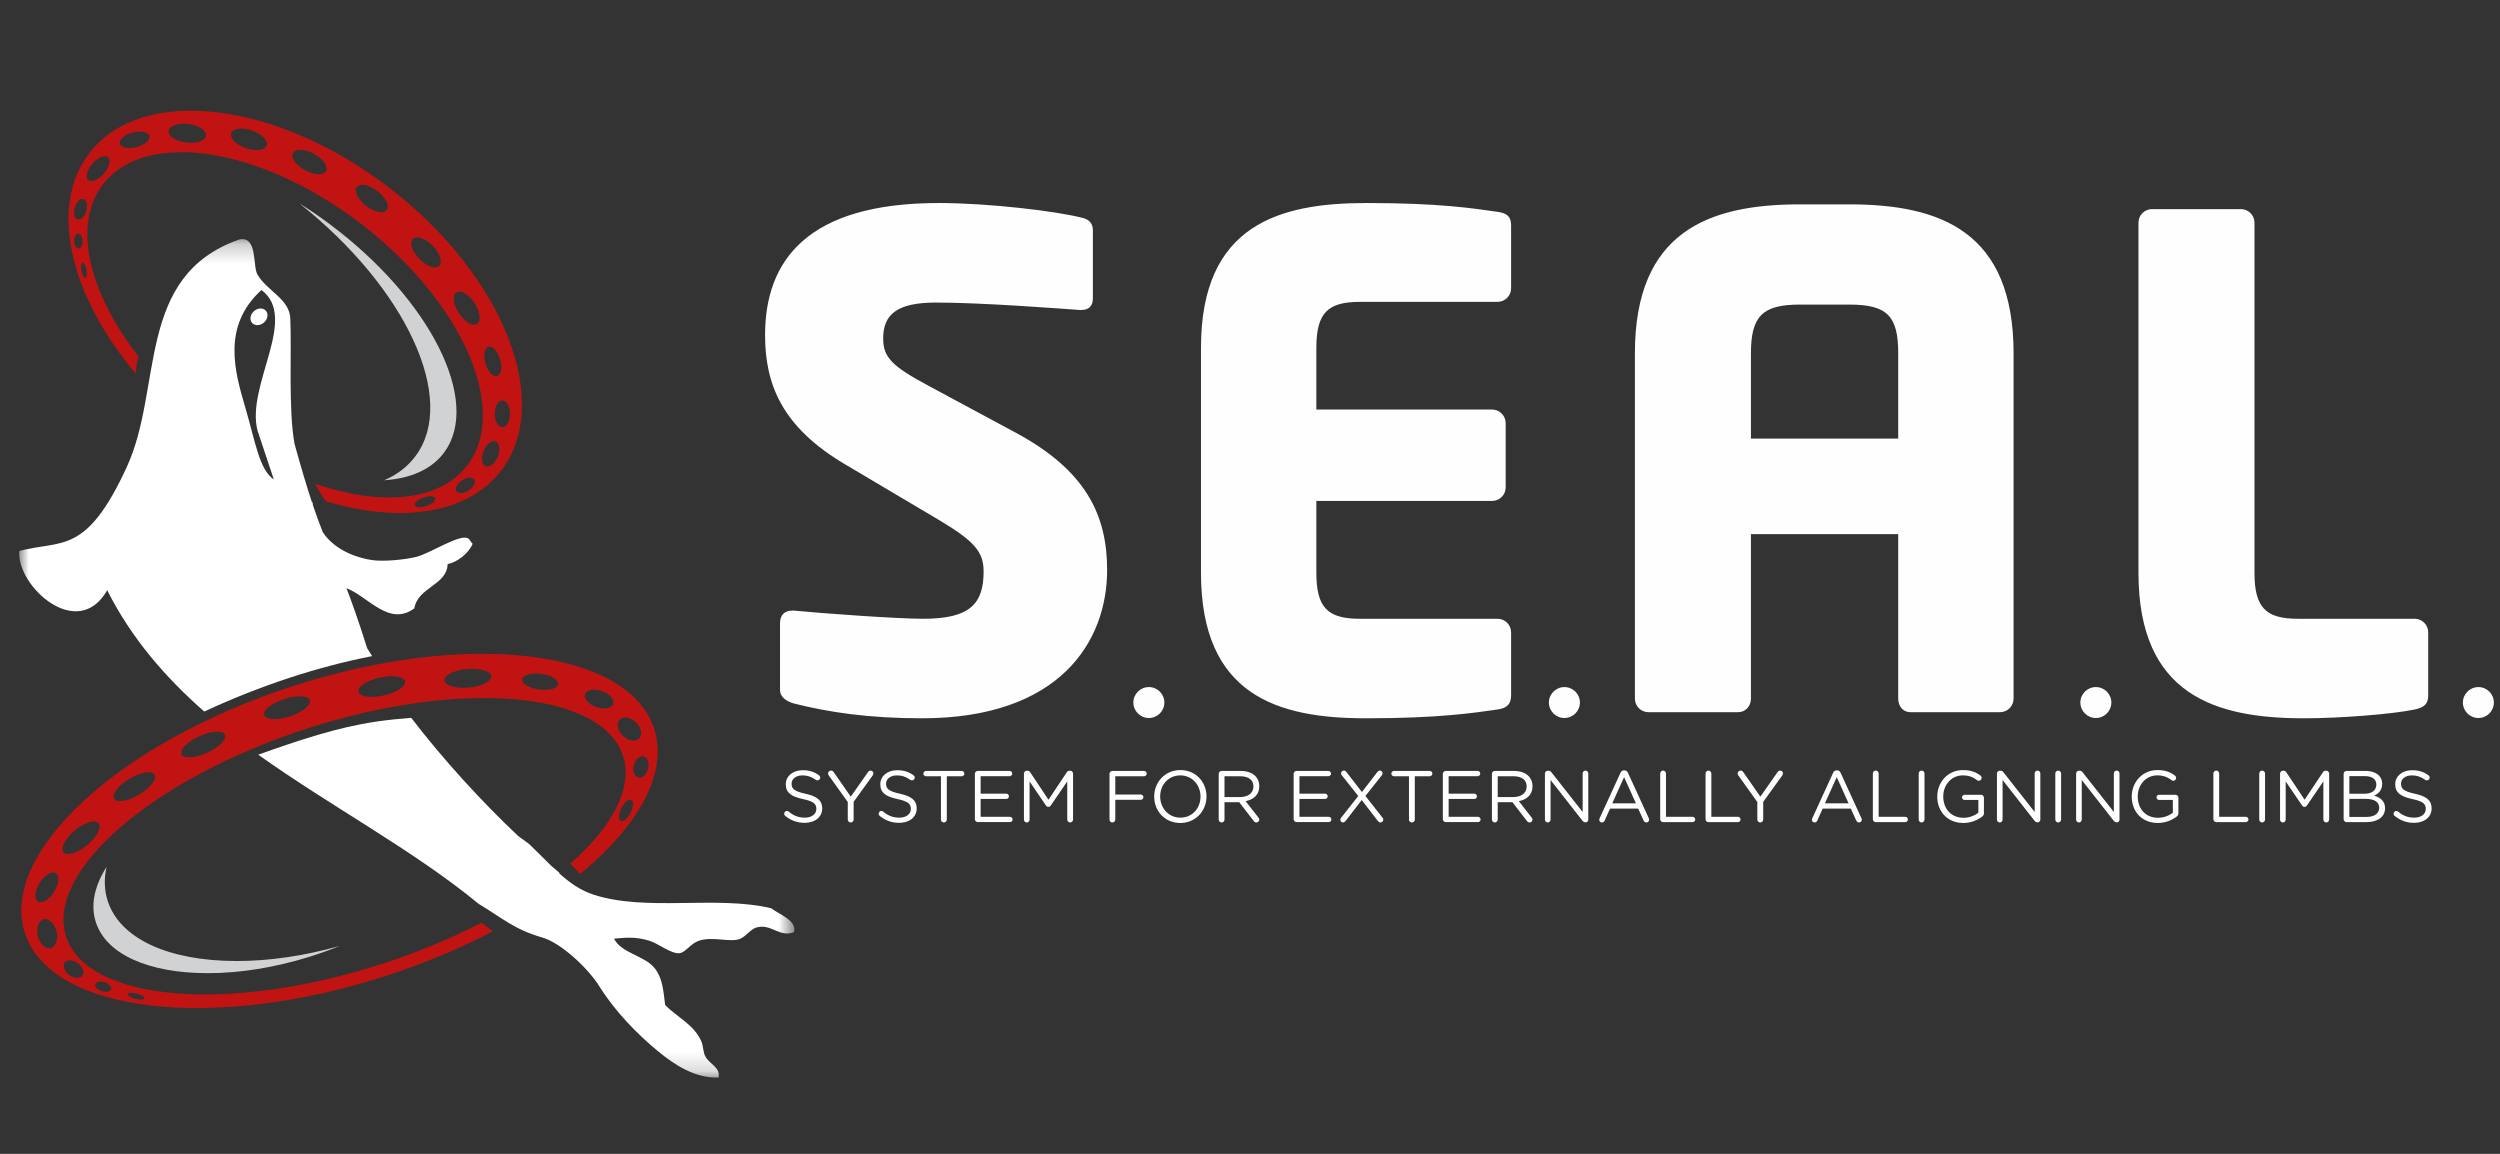
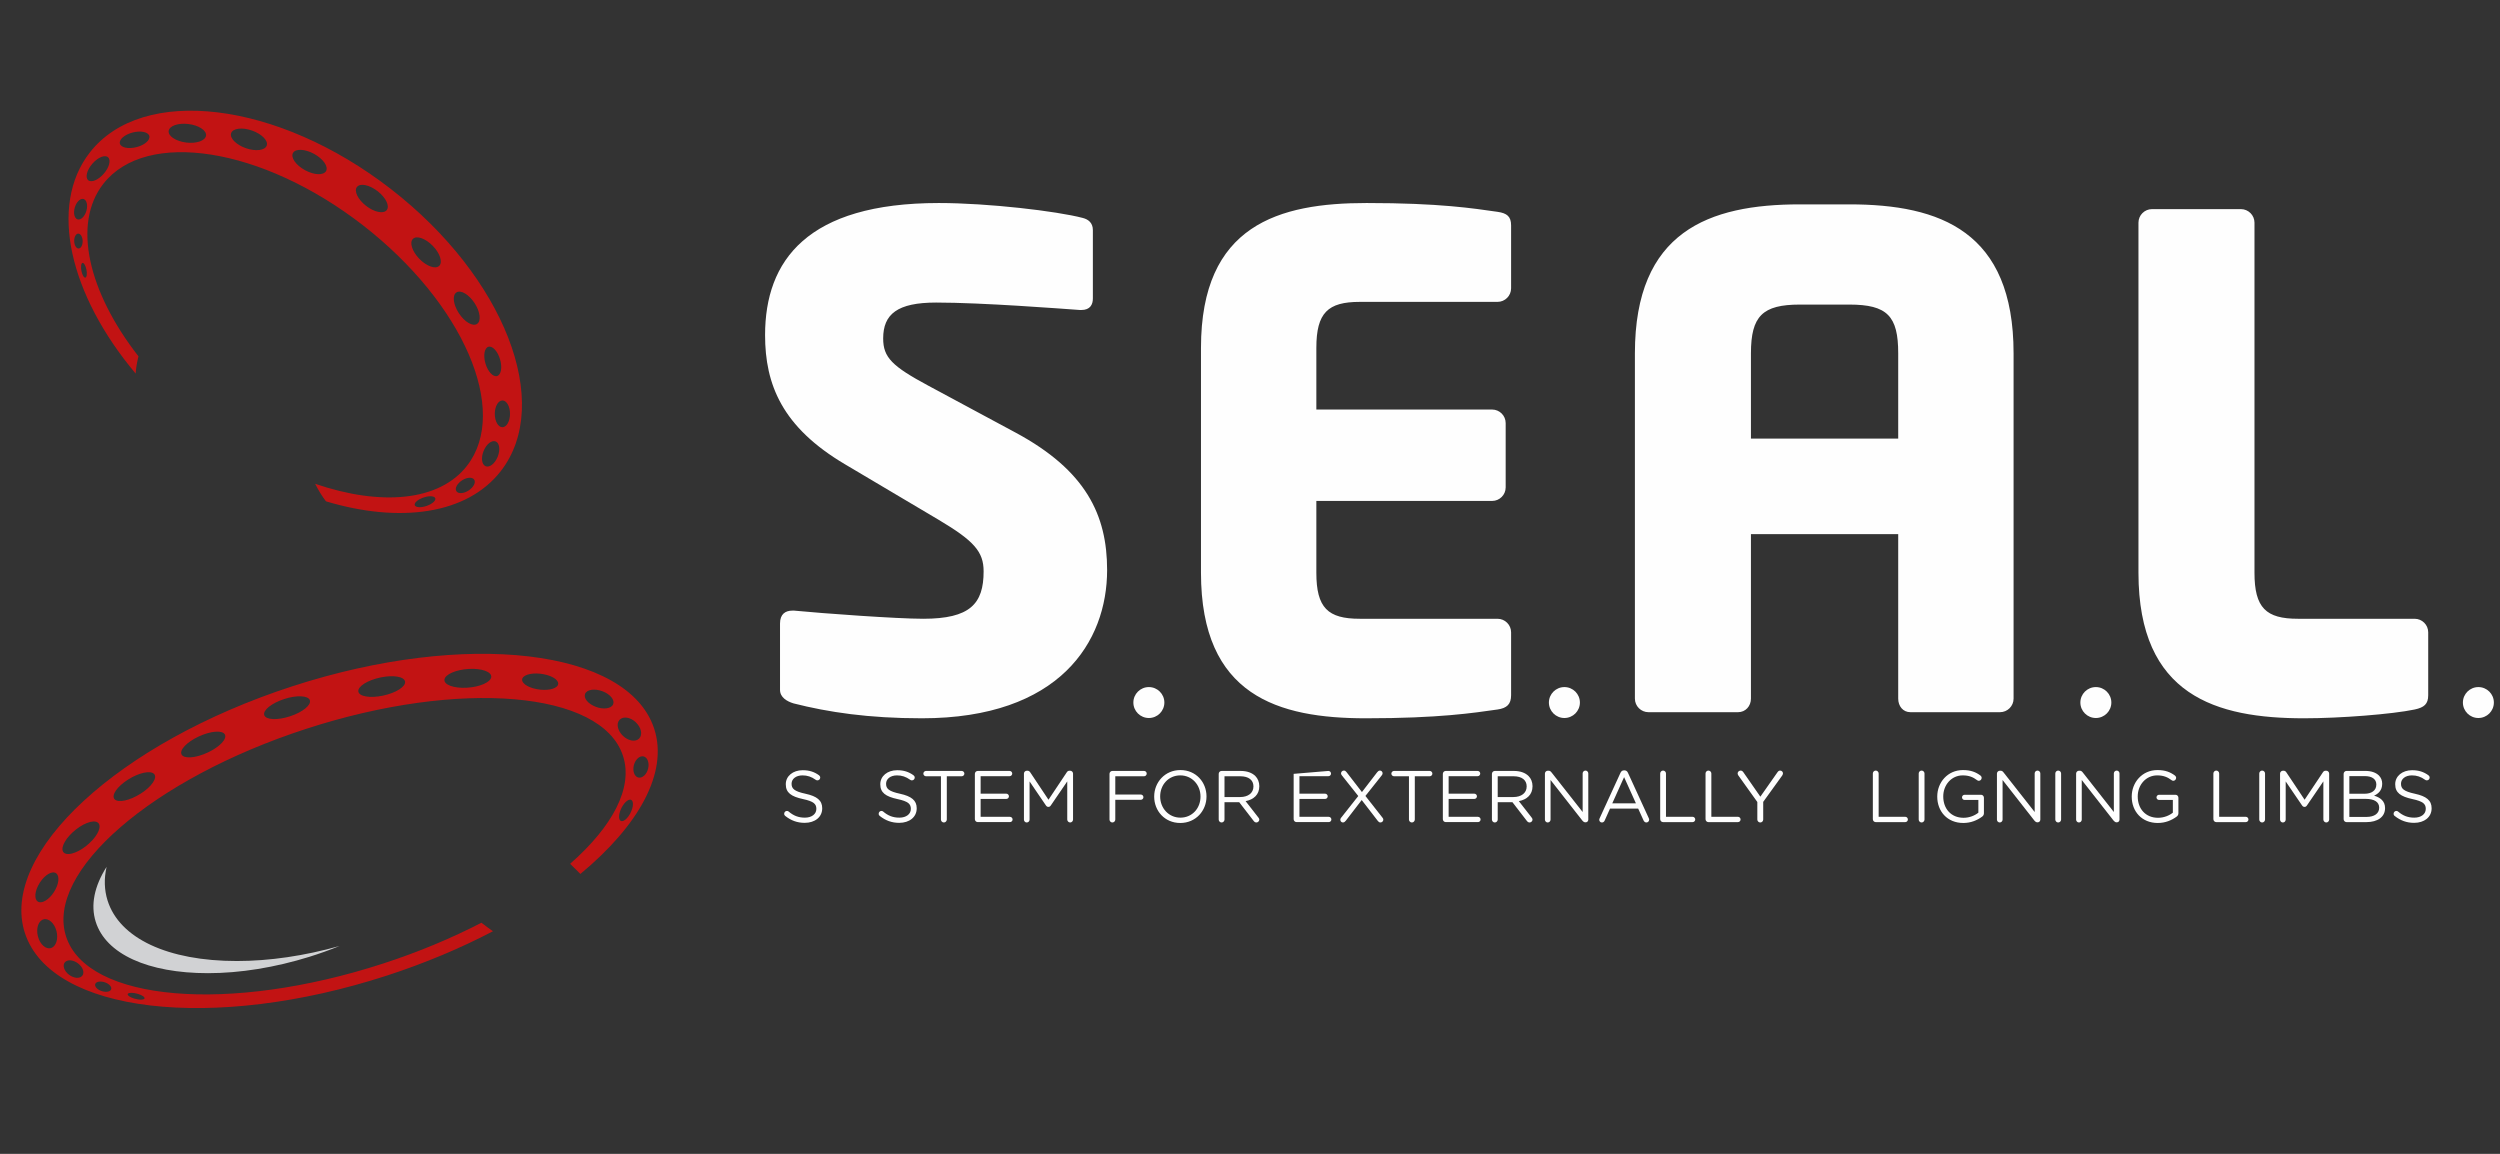
<svg xmlns="http://www.w3.org/2000/svg" xmlns:xlink="http://www.w3.org/1999/xlink" width="130px" height="60px" viewBox="0 0 130 60" version="1.1">
  <rect x="0" y="0" width="130" height="60" fill="#333333" stroke="none" />
  <title>dne-seal-logo</title>
  <desc>Created with Sketch.</desc>
  <defs>
    <polygon id="path-1" points="0 0.232 0 43.829 40.308 43.829 40.308 0.232 3.76783621e-21 0.232" />
  </defs>
  <g id="Symbols" stroke="none" stroke-width="1" fill="none" fill-rule="evenodd">
    <g id="dne-seal-logo">
      <g id="Page-1" transform="translate(1, -6)">
        <path d="M39.834,48.43 C39.8,48.407 39.777,48.366 39.777,48.316 C39.777,48.233 39.842,48.168 39.922,48.168 C39.961,48.168 39.994,48.184 40.013,48.203 C40.265,48.416 40.517,48.518 40.856,48.518 C41.214,48.518 41.45,48.328 41.45,48.066 L41.45,48.058 C41.45,47.811 41.317,47.671 40.756,47.552 C40.143,47.419 39.861,47.222 39.861,46.784 L39.861,46.777 C39.861,46.358 40.231,46.051 40.737,46.051 C41.088,46.051 41.343,46.138 41.587,46.313 C41.618,46.336 41.652,46.378 41.652,46.434 C41.652,46.514 41.587,46.579 41.507,46.579 C41.473,46.579 41.446,46.571 41.42,46.552 C41.194,46.388 40.978,46.32 40.73,46.32 C40.383,46.32 40.162,46.51 40.162,46.75 L40.162,46.758 C40.162,47.008 40.299,47.149 40.886,47.275 C41.481,47.404 41.755,47.621 41.755,48.027 L41.755,48.035 C41.755,48.491 41.374,48.788 40.844,48.788 C40.455,48.788 40.132,48.666 39.834,48.43" id="Fill-4" fill="#FEFEFE" />
-         <path d="M43.084,47.704 L42.093,46.32 C42.074,46.29 42.059,46.256 42.059,46.217 C42.059,46.138 42.131,46.07 42.215,46.07 C42.28,46.07 42.322,46.107 42.36,46.161 L43.24,47.427 L44.128,46.161 C44.166,46.107 44.205,46.07 44.269,46.07 C44.353,46.07 44.417,46.138 44.417,46.217 C44.417,46.256 44.394,46.298 44.375,46.328 L43.389,47.697 L43.389,48.617 C43.389,48.7 43.32,48.769 43.236,48.769 C43.153,48.769 43.084,48.7 43.084,48.617 L43.084,47.704 Z" id="Fill-6" fill="#FEFEFE" />
        <path d="M44.748,48.43 C44.714,48.407 44.691,48.366 44.691,48.316 C44.691,48.233 44.756,48.168 44.836,48.168 C44.874,48.168 44.908,48.184 44.927,48.203 C45.179,48.416 45.431,48.518 45.769,48.518 C46.128,48.518 46.364,48.328 46.364,48.066 L46.364,48.058 C46.364,47.811 46.23,47.671 45.67,47.552 C45.057,47.419 44.775,47.222 44.775,46.784 L44.775,46.777 C44.775,46.358 45.144,46.051 45.652,46.051 C46.002,46.051 46.257,46.138 46.501,46.313 C46.532,46.336 46.566,46.378 46.566,46.434 C46.566,46.514 46.501,46.579 46.421,46.579 C46.387,46.579 46.36,46.571 46.334,46.552 C46.108,46.388 45.892,46.32 45.643,46.32 C45.297,46.32 45.076,46.51 45.076,46.75 L45.076,46.758 C45.076,47.008 45.213,47.149 45.801,47.275 C46.394,47.404 46.669,47.621 46.669,48.027 L46.669,48.035 C46.669,48.491 46.288,48.788 45.758,48.788 C45.369,48.788 45.045,48.666 44.748,48.43" id="Fill-8" fill="#FEFEFE" />
        <path d="M47.929,46.366 L47.155,46.366 C47.079,46.366 47.014,46.305 47.014,46.229 C47.014,46.153 47.079,46.088 47.155,46.088 L49.007,46.088 C49.084,46.088 49.148,46.153 49.148,46.229 C49.148,46.305 49.084,46.366 49.007,46.366 L48.234,46.366 L48.234,48.617 C48.234,48.7 48.165,48.769 48.081,48.769 C47.998,48.769 47.929,48.7 47.929,48.617 L47.929,46.366 Z" id="Fill-10" fill="#FEFEFE" />
        <path d="M49.693,48.598 L49.693,46.24 C49.693,46.157 49.761,46.089 49.842,46.089 L51.499,46.089 C51.575,46.089 51.636,46.149 51.636,46.226 C51.636,46.301 51.575,46.362 51.499,46.362 L49.993,46.362 L49.993,47.271 L51.327,47.271 C51.403,47.271 51.465,47.336 51.465,47.407 C51.465,47.484 51.403,47.545 51.327,47.545 L49.993,47.545 L49.993,48.475 L51.517,48.475 C51.594,48.475 51.655,48.538 51.655,48.613 C51.655,48.689 51.594,48.749 51.517,48.749 L49.842,48.749 C49.761,48.749 49.693,48.681 49.693,48.598" id="Fill-12" fill="#FEFEFE" />
        <path d="M52.245,46.225 C52.245,46.146 52.313,46.077 52.394,46.077 L52.428,46.077 C52.492,46.077 52.538,46.111 52.569,46.157 L53.521,47.586 L54.474,46.157 C54.504,46.107 54.554,46.077 54.615,46.077 L54.649,46.077 C54.729,46.077 54.798,46.146 54.798,46.225 L54.798,48.617 C54.798,48.7 54.729,48.769 54.649,48.769 C54.566,48.769 54.497,48.697 54.497,48.617 L54.497,46.632 L53.643,47.883 C53.609,47.933 53.571,47.959 53.517,47.959 C53.463,47.959 53.422,47.933 53.388,47.883 L52.538,46.635 L52.538,48.621 C52.538,48.704 52.473,48.769 52.389,48.769 C52.309,48.769 52.245,48.704 52.245,48.621 L52.245,46.225 Z" id="Fill-14" fill="#FEFEFE" />
        <path d="M56.694,46.24 C56.694,46.157 56.762,46.089 56.842,46.089 L58.492,46.089 C58.568,46.089 58.629,46.149 58.629,46.226 C58.629,46.301 58.568,46.366 58.492,46.366 L56.995,46.366 L56.995,47.316 L58.321,47.316 C58.397,47.316 58.458,47.377 58.458,47.454 C58.458,47.529 58.397,47.59 58.321,47.59 L56.995,47.59 L56.995,48.617 C56.995,48.701 56.926,48.769 56.842,48.769 C56.762,48.769 56.694,48.701 56.694,48.617 L56.694,46.24 Z" id="Fill-16" fill="#FEFEFE" />
        <path d="M61.426,47.427 L61.426,47.419 C61.426,46.814 60.984,46.32 60.374,46.32 C59.764,46.32 59.329,46.807 59.329,47.412 L59.329,47.419 C59.329,48.024 59.772,48.518 60.382,48.518 C60.991,48.518 61.426,48.031 61.426,47.427 M59.018,47.427 L59.018,47.419 C59.018,46.685 59.57,46.043 60.382,46.043 C61.193,46.043 61.738,46.678 61.738,47.412 L61.738,47.419 C61.738,48.153 61.186,48.795 60.374,48.795 C59.562,48.795 59.018,48.16 59.018,47.427" id="Fill-18" fill="#FEFEFE" />
        <path d="M63.493,47.446 C63.894,47.446 64.179,47.24 64.179,46.898 L64.179,46.891 C64.179,46.564 63.928,46.366 63.497,46.366 L62.674,46.366 L62.674,47.446 L63.493,47.446 Z M62.373,46.24 C62.373,46.157 62.441,46.089 62.522,46.089 L63.52,46.089 C63.848,46.089 64.111,46.187 64.279,46.355 C64.408,46.484 64.484,46.671 64.484,46.879 L64.484,46.887 C64.484,47.324 64.187,47.579 63.771,47.659 L64.434,48.51 C64.465,48.545 64.484,48.579 64.484,48.621 C64.484,48.701 64.408,48.769 64.332,48.769 C64.27,48.769 64.225,48.734 64.191,48.689 L63.44,47.716 L62.674,47.716 L62.674,48.617 C62.674,48.701 62.605,48.769 62.522,48.769 C62.441,48.769 62.373,48.701 62.373,48.617 L62.373,46.24 Z" id="Fill-20" fill="#FEFEFE" />
-         <path d="M66.27,48.598 L66.27,46.24 C66.27,46.157 66.338,46.089 66.419,46.089 L68.076,46.089 C68.152,46.089 68.213,46.149 68.213,46.226 C68.213,46.301 68.152,46.362 68.076,46.362 L66.571,46.362 L66.571,47.271 L67.904,47.271 C67.98,47.271 68.041,47.336 68.041,47.407 C68.041,47.484 67.98,47.545 67.904,47.545 L66.571,47.545 L66.571,48.475 L68.094,48.475 C68.171,48.475 68.232,48.538 68.232,48.613 C68.232,48.689 68.171,48.749 68.094,48.749 L66.419,48.749 C66.338,48.749 66.27,48.681 66.27,48.598" id="Fill-22" fill="#FEFEFE" />
+         <path d="M66.27,48.598 L66.27,46.24 L68.076,46.089 C68.152,46.089 68.213,46.149 68.213,46.226 C68.213,46.301 68.152,46.362 68.076,46.362 L66.571,46.362 L66.571,47.271 L67.904,47.271 C67.98,47.271 68.041,47.336 68.041,47.407 C68.041,47.484 67.98,47.545 67.904,47.545 L66.571,47.545 L66.571,48.475 L68.094,48.475 C68.171,48.475 68.232,48.538 68.232,48.613 C68.232,48.689 68.171,48.749 68.094,48.749 L66.419,48.749 C66.338,48.749 66.27,48.681 66.27,48.598" id="Fill-22" fill="#FEFEFE" />
        <path d="M68.738,48.522 L69.63,47.393 L68.784,46.328 C68.757,46.294 68.734,46.26 68.734,46.214 C68.734,46.138 68.799,46.069 68.883,46.069 C68.944,46.069 68.979,46.1 69.016,46.146 L69.82,47.187 L70.613,46.157 C70.655,46.107 70.693,46.069 70.757,46.069 C70.83,46.069 70.895,46.13 70.895,46.21 C70.895,46.248 70.879,46.286 70.853,46.316 L70.002,47.389 L70.883,48.511 C70.914,48.545 70.933,48.579 70.933,48.621 C70.933,48.7 70.868,48.768 70.785,48.768 C70.723,48.768 70.689,48.739 70.651,48.694 L69.809,47.602 L68.979,48.681 C68.936,48.731 68.898,48.768 68.83,48.768 C68.761,48.768 68.696,48.708 68.696,48.628 C68.696,48.59 68.711,48.552 68.738,48.522" id="Fill-24" fill="#FEFEFE" />
        <path d="M72.266,46.366 L71.491,46.366 C71.416,46.366 71.35,46.305 71.35,46.229 C71.35,46.153 71.416,46.088 71.491,46.088 L73.344,46.088 C73.42,46.088 73.484,46.153 73.484,46.229 C73.484,46.305 73.42,46.366 73.344,46.366 L72.57,46.366 L72.57,48.617 C72.57,48.7 72.501,48.769 72.417,48.769 C72.334,48.769 72.266,48.7 72.266,48.617 L72.266,46.366 Z" id="Fill-26" fill="#FEFEFE" />
        <path d="M74.028,48.598 L74.028,46.24 C74.028,46.157 74.097,46.089 74.177,46.089 L75.835,46.089 C75.912,46.089 75.972,46.149 75.972,46.226 C75.972,46.301 75.912,46.362 75.835,46.362 L74.329,46.362 L74.329,47.271 L75.664,47.271 C75.74,47.271 75.801,47.336 75.801,47.407 C75.801,47.484 75.74,47.545 75.664,47.545 L74.329,47.545 L74.329,48.475 L75.854,48.475 C75.93,48.475 75.991,48.538 75.991,48.613 C75.991,48.689 75.93,48.749 75.854,48.749 L74.177,48.749 C74.097,48.749 74.028,48.681 74.028,48.598" id="Fill-28" fill="#FEFEFE" />
        <path d="M77.701,47.446 C78.101,47.446 78.387,47.24 78.387,46.898 L78.387,46.891 C78.387,46.564 78.135,46.366 77.706,46.366 L76.881,46.366 L76.881,47.446 L77.701,47.446 Z M76.58,46.24 C76.58,46.157 76.649,46.089 76.729,46.089 L77.728,46.089 C78.055,46.089 78.319,46.187 78.486,46.355 C78.616,46.484 78.691,46.671 78.691,46.879 L78.691,46.887 C78.691,47.324 78.394,47.579 77.979,47.659 L78.643,48.51 C78.673,48.545 78.691,48.579 78.691,48.621 C78.691,48.701 78.616,48.769 78.54,48.769 C78.478,48.769 78.433,48.734 78.398,48.689 L77.648,47.716 L76.881,47.716 L76.881,48.617 C76.881,48.701 76.813,48.769 76.729,48.769 C76.649,48.769 76.58,48.701 76.58,48.617 L76.58,46.24 Z" id="Fill-30" fill="#FEFEFE" />
        <path d="M79.336,46.225 C79.336,46.146 79.404,46.077 79.483,46.077 L79.526,46.077 C79.594,46.077 79.636,46.111 79.678,46.164 L81.298,48.225 L81.298,46.217 C81.298,46.138 81.362,46.07 81.446,46.07 C81.526,46.07 81.591,46.138 81.591,46.217 L81.591,48.621 C81.591,48.7 81.534,48.761 81.453,48.761 L81.439,48.761 C81.374,48.761 81.328,48.723 81.282,48.67 L79.629,46.56 L79.629,48.621 C79.629,48.7 79.564,48.769 79.48,48.769 C79.4,48.769 79.336,48.7 79.336,48.621 L79.336,46.225 Z" id="Fill-32" fill="#FEFEFE" />
        <path d="M84.067,47.772 L83.453,46.411 L82.839,47.772 L84.067,47.772 Z M82.181,48.552 L83.263,46.191 C83.301,46.107 83.358,46.058 83.453,46.058 L83.469,46.058 C83.56,46.058 83.621,46.107 83.656,46.191 L84.737,48.548 C84.75,48.575 84.756,48.601 84.756,48.624 C84.756,48.704 84.692,48.769 84.612,48.769 C84.54,48.769 84.49,48.719 84.463,48.659 L84.185,48.046 L82.722,48.046 L82.444,48.666 C82.416,48.732 82.366,48.769 82.298,48.769 C82.222,48.769 82.161,48.708 82.161,48.632 C82.161,48.609 82.166,48.583 82.181,48.552 L82.181,48.552 Z" id="Fill-34" fill="#FEFEFE" />
        <path d="M85.33,46.222 C85.33,46.138 85.399,46.07 85.479,46.07 C85.563,46.07 85.631,46.138 85.631,46.222 L85.631,48.473 L87.015,48.473 C87.092,48.473 87.152,48.537 87.152,48.613 C87.152,48.689 87.092,48.75 87.015,48.75 L85.479,48.75 C85.399,48.75 85.33,48.682 85.33,48.598 L85.33,46.222 Z" id="Fill-36" fill="#FEFEFE" />
        <path d="M87.688,46.222 C87.688,46.138 87.756,46.07 87.837,46.07 C87.92,46.07 87.99,46.138 87.99,46.222 L87.99,48.473 L89.372,48.473 C89.45,48.473 89.51,48.537 89.51,48.613 C89.51,48.689 89.45,48.75 89.372,48.75 L87.837,48.75 C87.756,48.75 87.688,48.682 87.688,48.598 L87.688,46.222 Z" id="Fill-38" fill="#FEFEFE" />
        <path d="M90.381,47.704 L89.391,46.32 C89.373,46.29 89.357,46.256 89.357,46.217 C89.357,46.138 89.429,46.07 89.513,46.07 C89.578,46.07 89.62,46.107 89.658,46.161 L90.538,47.427 L91.426,46.161 C91.464,46.107 91.502,46.07 91.567,46.07 C91.651,46.07 91.715,46.138 91.715,46.217 C91.715,46.256 91.692,46.298 91.674,46.328 L90.687,47.697 L90.687,48.617 C90.687,48.7 90.618,48.769 90.534,48.769 C90.451,48.769 90.381,48.7 90.381,48.617 L90.381,47.704 Z" id="Fill-40" fill="#FEFEFE" />
-         <path d="M95.125,47.772 L94.511,46.411 L93.898,47.772 L95.125,47.772 Z M93.238,48.552 L94.32,46.191 C94.358,46.107 94.416,46.058 94.511,46.058 L94.527,46.058 C94.618,46.058 94.678,46.107 94.714,46.191 L95.795,48.548 C95.807,48.575 95.814,48.601 95.814,48.624 C95.814,48.704 95.749,48.769 95.669,48.769 C95.598,48.769 95.548,48.719 95.52,48.659 L95.242,48.046 L93.779,48.046 L93.501,48.666 C93.474,48.732 93.425,48.769 93.357,48.769 C93.28,48.769 93.219,48.708 93.219,48.632 C93.219,48.609 93.223,48.583 93.238,48.552 L93.238,48.552 Z" id="Fill-42" fill="#FEFEFE" />
        <path d="M96.388,46.222 C96.388,46.138 96.456,46.07 96.537,46.07 C96.622,46.07 96.69,46.138 96.69,46.222 L96.69,48.473 L98.072,48.473 C98.15,48.473 98.21,48.537 98.21,48.613 C98.21,48.689 98.15,48.75 98.072,48.75 L96.537,48.75 C96.456,48.75 96.388,48.682 96.388,48.598 L96.388,46.222 Z" id="Fill-44" fill="#FEFEFE" />
        <path d="M98.773,46.222 C98.773,46.138 98.841,46.07 98.922,46.07 C99.005,46.07 99.074,46.138 99.074,46.222 L99.074,48.617 C99.074,48.701 99.005,48.769 98.922,48.769 C98.841,48.769 98.773,48.701 98.773,48.617 L98.773,46.222 Z" id="Fill-46" fill="#FEFEFE" />
        <path d="M99.737,47.427 L99.737,47.419 C99.737,46.689 100.274,46.043 101.074,46.043 C101.478,46.043 101.741,46.149 101.985,46.328 C102.019,46.355 102.046,46.396 102.046,46.449 C102.046,46.533 101.978,46.602 101.897,46.602 C101.862,46.602 101.832,46.587 101.802,46.564 C101.612,46.42 101.398,46.32 101.063,46.32 C100.472,46.32 100.049,46.819 100.049,47.412 L100.049,47.419 C100.049,48.054 100.457,48.525 101.105,48.525 C101.41,48.525 101.691,48.408 101.875,48.259 L101.875,47.598 L101.158,47.598 C101.086,47.598 101.024,47.537 101.024,47.464 C101.024,47.389 101.086,47.328 101.158,47.328 L102.016,47.328 C102.095,47.328 102.164,47.396 102.164,47.48 L102.164,48.29 C102.164,48.362 102.13,48.427 102.062,48.472 C101.817,48.651 101.49,48.795 101.093,48.795 C100.256,48.795 99.737,48.187 99.737,47.427" id="Fill-48" fill="#FEFEFE" />
        <path d="M102.841,46.225 C102.841,46.146 102.909,46.077 102.99,46.077 L103.031,46.077 C103.1,46.077 103.142,46.111 103.183,46.164 L104.803,48.225 L104.803,46.217 C104.803,46.138 104.868,46.07 104.952,46.07 C105.031,46.07 105.097,46.138 105.097,46.217 L105.097,48.621 C105.097,48.7 105.039,48.761 104.959,48.761 L104.945,48.761 C104.88,48.761 104.834,48.723 104.788,48.67 L103.134,46.56 L103.134,48.621 C103.134,48.7 103.069,48.769 102.986,48.769 C102.905,48.769 102.841,48.7 102.841,48.621 L102.841,46.225 Z" id="Fill-50" fill="#FEFEFE" />
        <path d="M105.876,46.222 C105.876,46.138 105.945,46.07 106.025,46.07 C106.109,46.07 106.177,46.138 106.177,46.222 L106.177,48.617 C106.177,48.701 106.109,48.769 106.025,48.769 C105.945,48.769 105.876,48.701 105.876,48.617 L105.876,46.222 Z" id="Fill-52" fill="#FEFEFE" />
        <path d="M106.958,46.225 C106.958,46.146 107.027,46.077 107.107,46.077 L107.149,46.077 C107.218,46.077 107.259,46.111 107.301,46.164 L108.92,48.225 L108.92,46.217 C108.92,46.138 108.985,46.07 109.069,46.07 C109.149,46.07 109.214,46.138 109.214,46.217 L109.214,48.621 C109.214,48.7 109.157,48.761 109.077,48.761 L109.062,48.761 C108.998,48.761 108.952,48.723 108.905,48.67 L107.251,46.56 L107.251,48.621 C107.251,48.7 107.187,48.769 107.104,48.769 C107.023,48.769 106.958,48.7 106.958,48.621 L106.958,46.225 Z" id="Fill-54" fill="#FEFEFE" />
        <path d="M109.85,47.427 L109.85,47.419 C109.85,46.689 110.387,46.043 111.187,46.043 C111.591,46.043 111.854,46.149 112.097,46.328 C112.132,46.355 112.159,46.396 112.159,46.449 C112.159,46.533 112.09,46.602 112.01,46.602 C111.975,46.602 111.945,46.587 111.915,46.564 C111.725,46.42 111.51,46.32 111.175,46.32 C110.584,46.32 110.162,46.819 110.162,47.412 L110.162,47.419 C110.162,48.054 110.57,48.525 111.217,48.525 C111.523,48.525 111.804,48.408 111.988,48.259 L111.988,47.598 L111.271,47.598 C111.199,47.598 111.137,47.537 111.137,47.464 C111.137,47.389 111.199,47.328 111.271,47.328 L112.129,47.328 C112.208,47.328 112.277,47.396 112.277,47.48 L112.277,48.29 C112.277,48.362 112.243,48.427 112.174,48.472 C111.93,48.651 111.602,48.795 111.206,48.795 C110.368,48.795 109.85,48.187 109.85,47.427" id="Fill-56" fill="#FEFEFE" />
        <path d="M114.096,46.222 C114.096,46.138 114.165,46.07 114.245,46.07 C114.329,46.07 114.397,46.138 114.397,46.222 L114.397,48.473 L115.781,48.473 C115.857,48.473 115.919,48.537 115.919,48.613 C115.919,48.689 115.857,48.75 115.781,48.75 L114.245,48.75 C114.165,48.75 114.096,48.682 114.096,48.598 L114.096,46.222 Z" id="Fill-58" fill="#FEFEFE" />
        <path d="M116.481,46.222 C116.481,46.138 116.55,46.07 116.63,46.07 C116.714,46.07 116.782,46.138 116.782,46.222 L116.782,48.617 C116.782,48.701 116.714,48.769 116.63,48.769 C116.55,48.769 116.481,48.701 116.481,48.617 L116.481,46.222 Z" id="Fill-60" fill="#FEFEFE" />
        <path d="M117.563,46.225 C117.563,46.146 117.631,46.077 117.712,46.077 L117.746,46.077 C117.81,46.077 117.856,46.111 117.887,46.157 L118.839,47.586 L119.793,46.157 C119.823,46.107 119.873,46.077 119.934,46.077 L119.967,46.077 C120.048,46.077 120.116,46.146 120.116,46.225 L120.116,48.617 C120.116,48.7 120.048,48.769 119.967,48.769 C119.884,48.769 119.815,48.697 119.815,48.617 L119.815,46.632 L118.962,47.883 C118.927,47.933 118.889,47.959 118.836,47.959 C118.782,47.959 118.74,47.933 118.707,47.883 L117.856,46.635 L117.856,48.621 C117.856,48.704 117.792,48.769 117.707,48.769 C117.628,48.769 117.563,48.704 117.563,48.621 L117.563,46.225 Z" id="Fill-62" fill="#FEFEFE" />
        <path d="M122.062,48.48 C122.466,48.48 122.717,48.301 122.717,48.004 L122.717,47.997 C122.717,47.708 122.474,47.541 122.009,47.541 L121.166,47.541 L121.166,48.48 L122.062,48.48 Z M121.956,47.275 C122.317,47.275 122.569,47.111 122.569,46.799 L122.569,46.792 C122.569,46.529 122.359,46.358 121.979,46.358 L121.166,46.358 L121.166,47.275 L121.956,47.275 Z M120.869,46.24 C120.869,46.157 120.939,46.088 121.017,46.088 L122.004,46.088 C122.31,46.088 122.55,46.176 122.702,46.324 C122.813,46.438 122.874,46.579 122.874,46.75 L122.874,46.758 C122.874,47.104 122.661,47.283 122.451,47.374 C122.767,47.468 123.023,47.651 123.023,48.016 L123.023,48.024 C123.023,48.48 122.638,48.75 122.054,48.75 L121.017,48.75 C120.939,48.75 120.869,48.681 120.869,48.598 L120.869,46.24 Z" id="Fill-64" fill="#FEFEFE" />
        <path d="M123.524,48.43 C123.49,48.407 123.467,48.366 123.467,48.316 C123.467,48.233 123.532,48.168 123.612,48.168 C123.65,48.168 123.684,48.184 123.703,48.203 C123.955,48.416 124.206,48.518 124.545,48.518 C124.903,48.518 125.14,48.328 125.14,48.066 L125.14,48.058 C125.14,47.811 125.006,47.671 124.446,47.552 C123.833,47.419 123.551,47.222 123.551,46.784 L123.551,46.777 C123.551,46.358 123.92,46.051 124.428,46.051 C124.777,46.051 125.033,46.138 125.277,46.313 C125.307,46.336 125.342,46.378 125.342,46.434 C125.342,46.514 125.277,46.579 125.197,46.579 C125.163,46.579 125.135,46.571 125.11,46.552 C124.885,46.388 124.668,46.32 124.419,46.32 C124.072,46.32 123.852,46.51 123.852,46.75 L123.852,46.758 C123.852,47.008 123.989,47.149 124.577,47.275 C125.17,47.404 125.444,47.621 125.444,48.027 L125.444,48.035 C125.444,48.491 125.064,48.788 124.534,48.788 C124.145,48.788 123.821,48.666 123.524,48.43" id="Fill-66" fill="#FEFEFE" />
        <g id="Group-70" transform="translate(0, 18.204)">
          <mask id="mask-2" fill="white">
            <use xlink:href="#path-1" />
          </mask>
          <g id="Clip-69" />
-           <path d="M12.73,4.563 C12.534,4.739 12.256,4.752 12.111,4.589 C11.965,4.428 12.008,4.154 12.204,3.978 C12.4,3.802 12.677,3.79 12.823,3.953 C12.968,4.114 12.927,4.388 12.73,4.563 M40.285,36.267 C39.526,36.568 39.087,35.789 38.315,36.032 C38.018,36.126 37.798,36.491 37.467,36.622 C36.983,36.815 36.064,36.477 35.354,36.71 C34.912,36.855 34.661,37.311 34.348,37.359 C33.919,37.425 33.237,36.855 32.759,36.712 C32.051,36.501 31.602,36.547 30.928,36.604 C31.306,37.365 32.505,37.483 33.031,38.127 C33.454,38.647 33.491,39.284 33.588,40.058 C34.165,40.659 35.07,41.054 35.465,41.934 C35.579,42.186 35.551,42.504 35.685,42.743 C35.908,43.143 36.466,43.292 36.366,43.825 C35.141,43.888 34.036,43.13 33.266,42.501 C32.144,41.586 30.973,40.374 30.187,39.116 C29.535,38.07 28.116,36.808 27.213,36.551 C25.717,36.125 25.05,35.485 23.898,34.802 C20.514,32.017 16.262,29.768 12.427,27.04 C14.536,26.291 16.541,25.615 18.562,25.32 C19.187,25.229 19.791,25.168 20.383,25.123 C22.041,27.284 24.032,29.465 25.945,31.269 C26.108,31.4 26.55,31.691 26.571,31.741 C26.954,32.104 27.306,32.47 27.658,32.813 C27.805,32.94 27.952,33.07 28.099,33.193 L28.072,33.203 C28.61,33.689 29.175,34.096 29.881,34.324 C32.632,35.209 36.214,34.349 39.094,35.022 C39.468,35.315 40.475,35.672 40.285,36.267 M13.239,12.728 C12.481,12.233 12.266,10.716 11.755,8.983 C11.208,7.128 10.524,4.764 12.596,2.875 C14.552,4.34 11.774,7.84 12.393,10.192 M9.621,24.796 C12.591,23.416 15.562,22.458 18.349,21.914 C18.266,21.776 18.175,21.639 18.093,21.502 C17.653,20.108 17.307,19.136 17.015,18.379 C18.18,18.842 19.233,20.394 20.546,19.43 C20.729,18.318 22.254,18.226 22.275,17.129 C22.773,17.034 23.373,16.569 23.577,16.073 C23.49,16.001 23.447,15.868 23.356,15.802 C22.951,15.51 21.347,16.594 20.623,16.76 C19.895,16.928 18.921,16.99 18.418,16.93 C17.706,16.844 16.447,16.469 15.788,15.475 C15.631,15.083 15.464,14.638 15.278,14.083 C15.269,14.026 15.256,13.966 15.248,13.909 L15.218,13.903 C14.965,13.14 14.675,12.178 14.316,10.876 C13.99,9.115 14.171,6.039 14.095,4.352 C14.049,3.332 12.89,2.935 12.389,2.074 C12.126,1.623 12.41,0.039 11.434,0.252 C6.023,2.151 7.498,7.974 5.582,12.104 C3.467,16.68 2.234,15.861 0.008,16.445 C-0.179,18.219 3.028,21.208 4.574,18.487 C5.828,20.978 7.594,23.016 9.621,24.796" id="Fill-68" fill="#FFFFFF" mask="url(#mask-2)" />
        </g>
        <path d="M3.977,53.931 C4.501,55.606 6.685,56.605 9.817,56.605 C11.479,56.605 13.303,56.31 15.091,55.753 C15.626,55.586 16.149,55.398 16.657,55.191 C14.84,55.704 13.007,55.973 11.32,55.973 C7.726,55.973 5.212,54.796 4.593,52.825 C4.421,52.274 4.404,51.688 4.543,51.076 C3.901,52.087 3.705,53.064 3.977,53.931" id="Fill-71" fill="#D1D2D4" />
-         <path d="M16.128,17.643 C15.62,17.264 15.1,16.909 14.574,16.579 C20.118,20.983 22.814,26.769 20.602,29.723 C20.197,30.265 19.655,30.683 18.982,30.974 C20.384,30.881 21.451,30.39 22.087,29.541 C24.062,26.901 21.389,21.565 16.128,17.643" id="Fill-73" fill="#D1D2D4" />
        <path d="M25.122,28.216 C24.904,28.215 24.728,27.901 24.729,27.517 C24.731,27.131 24.909,26.821 25.129,26.824 C25.347,26.825 25.523,27.139 25.521,27.523 C25.52,27.908 25.341,28.218 25.122,28.216 M24.881,29.748 C24.739,30.105 24.458,30.328 24.254,30.244 C24.05,30.164 24.003,29.808 24.147,29.452 C24.289,29.095 24.57,28.873 24.774,28.955 C24.976,29.036 25.024,29.393 24.881,29.748 M23.368,31.505 C23.113,31.672 22.829,31.689 22.733,31.544 C22.637,31.399 22.768,31.147 23.023,30.981 C23.279,30.814 23.562,30.797 23.659,30.943 C23.754,31.086 23.624,31.34 23.368,31.505 M21.178,32.31 C20.882,32.41 20.609,32.391 20.568,32.27 C20.524,32.148 20.732,31.968 21.026,31.87 C21.32,31.769 21.592,31.788 21.635,31.91 C21.678,32.031 21.472,32.21 21.178,32.31 M24.399,24.032 C24.607,23.972 24.879,24.263 25.002,24.683 C25.128,25.103 25.058,25.493 24.848,25.554 C24.638,25.614 24.368,25.323 24.244,24.903 C24.12,24.482 24.189,24.093 24.399,24.032 M23.805,22.845 C23.58,22.991 23.158,22.742 22.862,22.289 C22.566,21.837 22.509,21.352 22.735,21.206 C22.96,21.06 23.382,21.309 23.679,21.762 C23.974,22.215 24.031,22.699 23.805,22.845 M21.839,19.825 C21.647,20.011 21.185,19.848 20.806,19.46 C20.43,19.073 20.281,18.608 20.473,18.42 C20.665,18.234 21.128,18.398 21.505,18.785 C21.883,19.173 22.032,19.638 21.839,19.825 M19.111,16.924 C18.946,17.134 18.465,17.038 18.038,16.706 C17.61,16.374 17.396,15.934 17.562,15.722 C17.726,15.512 18.206,15.608 18.634,15.94 C19.063,16.272 19.275,16.712 19.111,16.924 M15.957,14.892 C15.828,15.128 15.338,15.109 14.864,14.851 C14.387,14.592 14.106,14.192 14.234,13.956 C14.361,13.721 14.851,13.74 15.327,13.998 C15.802,14.257 16.084,14.657 15.957,14.892 M12.87,13.569 C12.782,13.823 12.297,13.884 11.785,13.706 C11.275,13.527 10.932,13.177 11.019,12.924 C11.107,12.67 11.592,12.609 12.103,12.788 C12.615,12.967 12.957,13.316 12.87,13.569 M8.685,13.413 C8.148,13.346 7.738,13.078 7.77,12.812 C7.802,12.545 8.262,12.383 8.799,12.449 C9.336,12.515 9.746,12.783 9.714,13.049 C9.682,13.315 9.222,13.478 8.685,13.413 M6.101,13.65 C5.678,13.759 5.29,13.679 5.234,13.468 C5.178,13.257 5.476,12.999 5.899,12.89 C6.322,12.781 6.71,12.862 6.765,13.072 C6.821,13.284 6.525,13.542 6.101,13.65 M4.4,15.028 C4.116,15.359 3.752,15.512 3.586,15.37 C3.42,15.228 3.516,14.845 3.8,14.516 C4.085,14.186 4.449,14.034 4.615,14.175 C4.78,14.317 4.685,14.699 4.4,15.028 M3.492,16.967 C3.406,17.26 3.202,17.457 3.035,17.408 C2.869,17.358 2.804,17.082 2.889,16.79 C2.975,16.498 3.178,16.3 3.346,16.349 C3.511,16.399 3.577,16.676 3.492,16.967 M3.438,20.436 C3.365,20.451 3.272,20.29 3.232,20.079 C3.192,19.868 3.217,19.686 3.291,19.672 C3.363,19.659 3.456,19.818 3.496,20.029 C3.538,20.24 3.512,20.423 3.438,20.436 M3.089,18.923 C2.966,18.925 2.864,18.754 2.859,18.541 C2.852,18.327 2.946,18.151 3.068,18.148 C3.189,18.147 3.292,18.318 3.298,18.53 C3.304,18.744 3.21,18.92 3.089,18.923 M19.327,15.829 C13.425,11.255 6.414,10.406 3.667,13.934 C1.511,16.703 2.623,21.344 6.054,25.425 C6.074,25.118 6.126,24.821 6.201,24.53 C3.597,21.194 2.746,17.65 4.371,15.561 C6.6,12.699 12.642,13.66 17.864,17.707 C23.087,21.756 25.513,27.36 23.283,30.222 C21.836,32.081 18.782,32.32 15.389,31.158 C15.546,31.476 15.732,31.78 15.95,32.069 C19.785,33.22 23.283,32.756 25.039,30.501 C27.786,26.973 25.228,20.404 19.327,15.829" id="Fill-75" fill="#C21313" />
        <path d="M6.002,57.933 C5.763,57.865 5.603,57.753 5.646,57.681 C5.69,57.61 5.918,57.609 6.156,57.677 C6.395,57.744 6.555,57.857 6.511,57.929 C6.469,58 6.24,58.001 6.002,57.933 M4.756,57.489 C4.664,57.598 4.416,57.602 4.203,57.504 C3.988,57.403 3.887,57.235 3.978,57.125 C4.069,57.018 4.317,57.012 4.53,57.112 C4.746,57.212 4.847,57.381 4.756,57.489 M3.224,56.789 C3.048,56.911 2.725,56.832 2.505,56.613 C2.283,56.394 2.247,56.117 2.424,55.994 C2.6,55.872 2.922,55.951 3.142,56.17 C3.364,56.39 3.401,56.666 3.224,56.789 M2.783,49.276 C3.26,48.837 3.839,48.608 4.077,48.768 C4.314,48.928 4.121,49.412 3.643,49.852 C3.165,50.292 2.586,50.519 2.349,50.36 C2.111,50.201 2.305,49.716 2.783,49.276 M1.889,52.241 C1.671,52.667 1.292,52.968 1.043,52.913 C0.794,52.859 0.768,52.469 0.987,52.044 C1.205,51.618 1.584,51.317 1.832,51.372 C2.081,51.426 2.108,51.816 1.889,52.241 M1.646,55.3 C1.379,55.376 1.077,55.103 0.972,54.691 C0.865,54.279 0.994,53.883 1.261,53.807 C1.528,53.731 1.831,54.004 1.937,54.417 C2.043,54.828 1.913,55.224 1.646,55.3 M5.658,46.538 C6.227,46.178 6.834,46.048 7.016,46.249 C7.197,46.452 6.884,46.909 6.316,47.269 C5.747,47.632 5.139,47.76 4.957,47.558 C4.776,47.356 5.09,46.899 5.658,46.538 M9.326,44.301 C9.947,44.01 10.558,43.959 10.691,44.188 C10.823,44.417 10.429,44.837 9.81,45.128 C9.189,45.419 8.578,45.47 8.446,45.241 C8.312,45.012 8.707,44.591 9.326,44.301 M13.779,42.349 C14.434,42.136 15.032,42.166 15.113,42.415 C15.194,42.665 14.728,43.038 14.074,43.25 C13.419,43.464 12.823,43.435 12.741,43.186 C12.659,42.936 13.125,42.563 13.779,42.349 M18.785,41.228 C19.456,41.087 20.029,41.184 20.064,41.446 C20.099,41.708 19.583,42.034 18.912,42.174 C18.24,42.315 17.668,42.217 17.633,41.956 C17.598,41.694 18.114,41.369 18.785,41.228 M23.383,40.784 C24.054,40.747 24.575,40.936 24.545,41.207 C24.514,41.477 23.945,41.725 23.273,41.762 C22.601,41.799 22.08,41.61 22.111,41.34 C22.14,41.07 22.71,40.821 23.383,40.784 M26.168,41.27 C26.269,41.056 26.764,40.961 27.273,41.06 C27.781,41.157 28.111,41.41 28.009,41.625 C27.908,41.84 27.413,41.933 26.905,41.835 C26.395,41.737 26.066,41.485 26.168,41.27 M29.473,42.004 C29.643,41.813 30.086,41.814 30.463,42.004 C30.84,42.195 31.007,42.505 30.837,42.697 C30.667,42.888 30.224,42.888 29.848,42.696 C29.469,42.506 29.302,42.196 29.473,42.004 M31.295,43.368 C31.531,43.229 31.918,43.362 32.157,43.663 C32.399,43.964 32.401,44.322 32.163,44.46 C31.927,44.599 31.541,44.465 31.302,44.164 C31.059,43.862 31.058,43.506 31.295,43.368 M32.721,45.86 C32.688,46.166 32.488,46.426 32.27,46.438 C32.055,46.452 31.908,46.212 31.94,45.906 C31.973,45.599 32.175,45.341 32.391,45.326 C32.606,45.315 32.753,45.553 32.721,45.86 M31.826,48.184 C31.698,48.492 31.47,48.722 31.318,48.699 C31.167,48.677 31.148,48.407 31.278,48.099 C31.406,47.791 31.634,47.56 31.786,47.583 C31.938,47.607 31.957,47.876 31.826,48.184 M18.908,56.109 C10.911,58.706 3.538,58.078 2.438,54.705 C1.337,51.333 6.928,46.494 14.925,43.898 C22.921,41.301 30.295,41.93 31.395,45.303 C31.938,46.966 30.846,48.985 28.648,50.917 C28.828,51.092 29.006,51.268 29.18,51.445 C32.214,48.934 33.762,46.176 33.019,43.895 C31.663,39.741 23.24,38.752 14.204,41.686 C5.168,44.62 -1.058,50.366 0.296,54.521 C1.652,58.676 10.075,59.666 19.111,56.733 C21.106,56.084 22.963,55.299 24.634,54.425 C24.427,54.279 24.226,54.132 24.035,53.983 C22.49,54.781 20.765,55.506 18.908,56.109" id="Fill-77" fill="#C21313" />
        <path d="M124.562,42.894 C123.397,43.14 120.68,43.351 118.809,43.351 C114.257,43.351 110.2,42.189 110.2,35.782 L110.2,17.578 C110.2,17.191 110.518,16.874 110.905,16.874 L115.529,16.874 C115.915,16.874 116.233,17.191 116.233,17.578 L116.233,35.782 C116.233,37.612 116.834,38.176 118.493,38.176 L124.562,38.176 C124.95,38.176 125.267,38.492 125.267,38.881 L125.267,42.154 C125.267,42.612 125.055,42.789 124.562,42.894 L124.562,42.894 Z M97.707,24.373 C97.707,22.437 97.142,21.838 95.166,21.838 L92.59,21.838 C90.65,21.838 90.049,22.437 90.049,24.373 L90.049,28.809 L97.707,28.809 L97.707,24.373 Z M103,43.034 L98.343,43.034 C97.954,43.034 97.707,42.718 97.707,42.33 L97.707,33.775 L90.049,33.775 L90.049,42.33 C90.049,42.718 89.768,43.034 89.379,43.034 L84.721,43.034 C84.333,43.034 84.015,42.718 84.015,42.33 L84.015,24.373 C84.015,18.035 87.862,16.627 92.59,16.627 L95.166,16.627 C99.896,16.627 103.706,18.035 103.706,24.373 L103.706,42.33 C103.706,42.718 103.388,43.034 103,43.034 L103,43.034 Z M76.871,42.894 C75.637,43.069 73.836,43.351 70.025,43.351 C65.472,43.351 61.451,42.189 61.451,35.782 L61.451,24.092 C61.451,17.684 65.51,16.557 70.062,16.557 C73.873,16.557 75.637,16.839 76.871,17.015 C77.365,17.085 77.577,17.261 77.577,17.719 L77.577,20.994 C77.577,21.381 77.26,21.698 76.871,21.698 L69.707,21.698 C68.05,21.698 67.45,22.261 67.45,24.092 L67.45,27.296 L76.59,27.296 C76.978,27.296 77.295,27.613 77.295,28 L77.295,31.345 C77.295,31.732 76.978,32.049 76.59,32.049 L67.45,32.049 L67.45,35.782 C67.45,37.612 68.05,38.176 69.707,38.176 L76.871,38.176 C77.26,38.176 77.577,38.492 77.577,38.881 L77.577,42.154 C77.577,42.612 77.365,42.824 76.871,42.894 L76.871,42.894 Z M46.936,43.351 C44.149,43.351 42.067,43.034 40.266,42.577 C39.914,42.471 39.561,42.26 39.561,41.873 L39.561,38.422 C39.561,37.929 39.843,37.753 40.196,37.753 L40.302,37.753 C41.749,37.894 45.63,38.176 47.007,38.176 C49.441,38.176 50.148,37.402 50.148,35.711 C50.148,34.69 49.653,34.127 47.818,33.035 L42.949,30.148 C39.667,28.211 38.784,25.993 38.784,23.423 C38.784,19.55 40.972,16.557 47.818,16.557 C50.394,16.557 53.959,16.98 55.3,17.332 C55.582,17.402 55.829,17.578 55.829,17.965 L55.829,21.522 C55.829,21.838 55.687,22.12 55.229,22.12 L55.159,22.12 C54.17,22.05 50.077,21.733 47.678,21.733 C45.666,21.733 44.925,22.332 44.925,23.599 C44.925,24.585 45.384,25.043 47.289,26.064 L51.806,28.493 C55.476,30.465 56.57,32.788 56.57,35.641 C56.57,39.373 54.1,43.351 46.936,43.351 L46.936,43.351 Z" id="Fill-79" fill="#FEFEFE" />
        <path d="M127.876,41.728 C127.431,41.728 127.071,42.088 127.071,42.532 C127.071,42.976 127.431,43.336 127.876,43.336 C128.321,43.336 128.681,42.976 128.681,42.532 C128.681,42.088 128.321,41.728 127.876,41.728 M107.985,41.728 C107.54,41.728 107.179,42.088 107.179,42.532 C107.179,42.976 107.54,43.336 107.985,43.336 C108.429,43.336 108.79,42.976 108.79,42.532 C108.79,42.088 108.429,41.728 107.985,41.728 M80.349,41.728 C79.905,41.728 79.543,42.088 79.543,42.532 C79.543,42.976 79.905,43.336 80.349,43.336 C80.794,43.336 81.155,42.976 81.155,42.532 C81.155,42.088 80.794,41.728 80.349,41.728 M59.547,42.532 C59.547,42.976 59.186,43.336 58.741,43.336 C58.295,43.336 57.935,42.976 57.935,42.532 C57.935,42.088 58.295,41.728 58.741,41.728 C59.186,41.728 59.547,42.088 59.547,42.532" id="Fill-81" fill="#FEFEFE" />
      </g>
    </g>
  </g>
</svg>